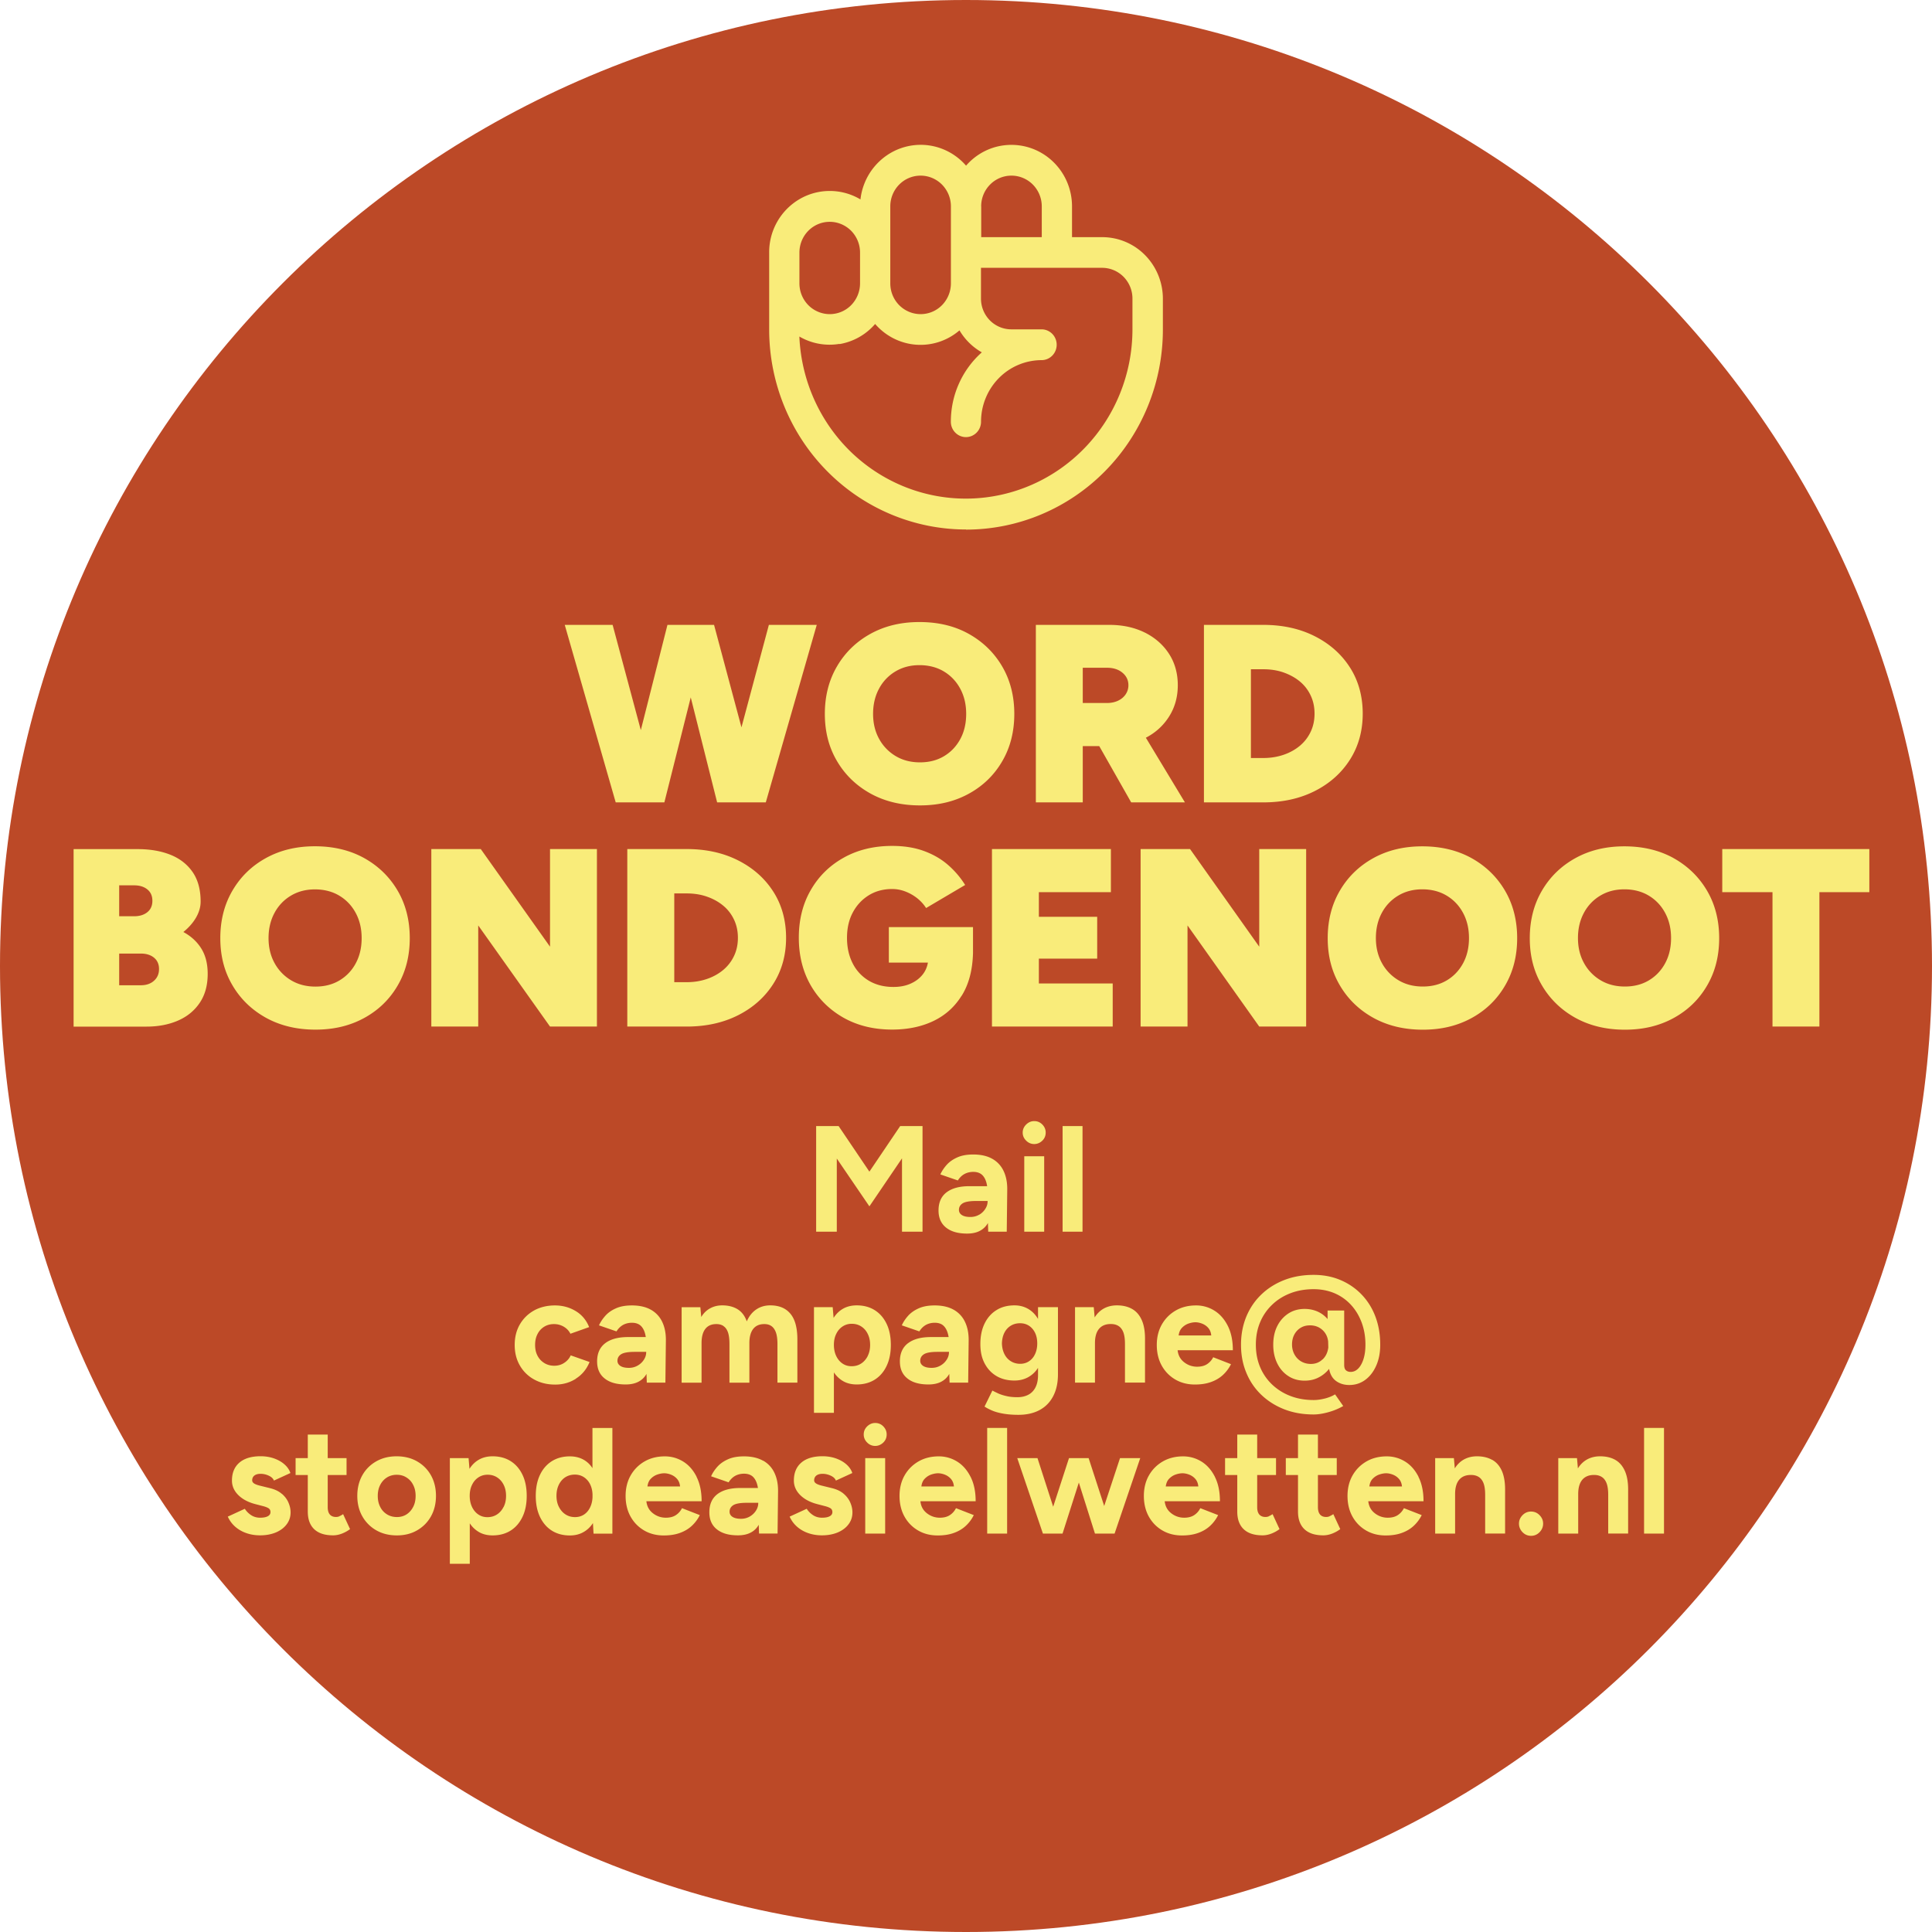
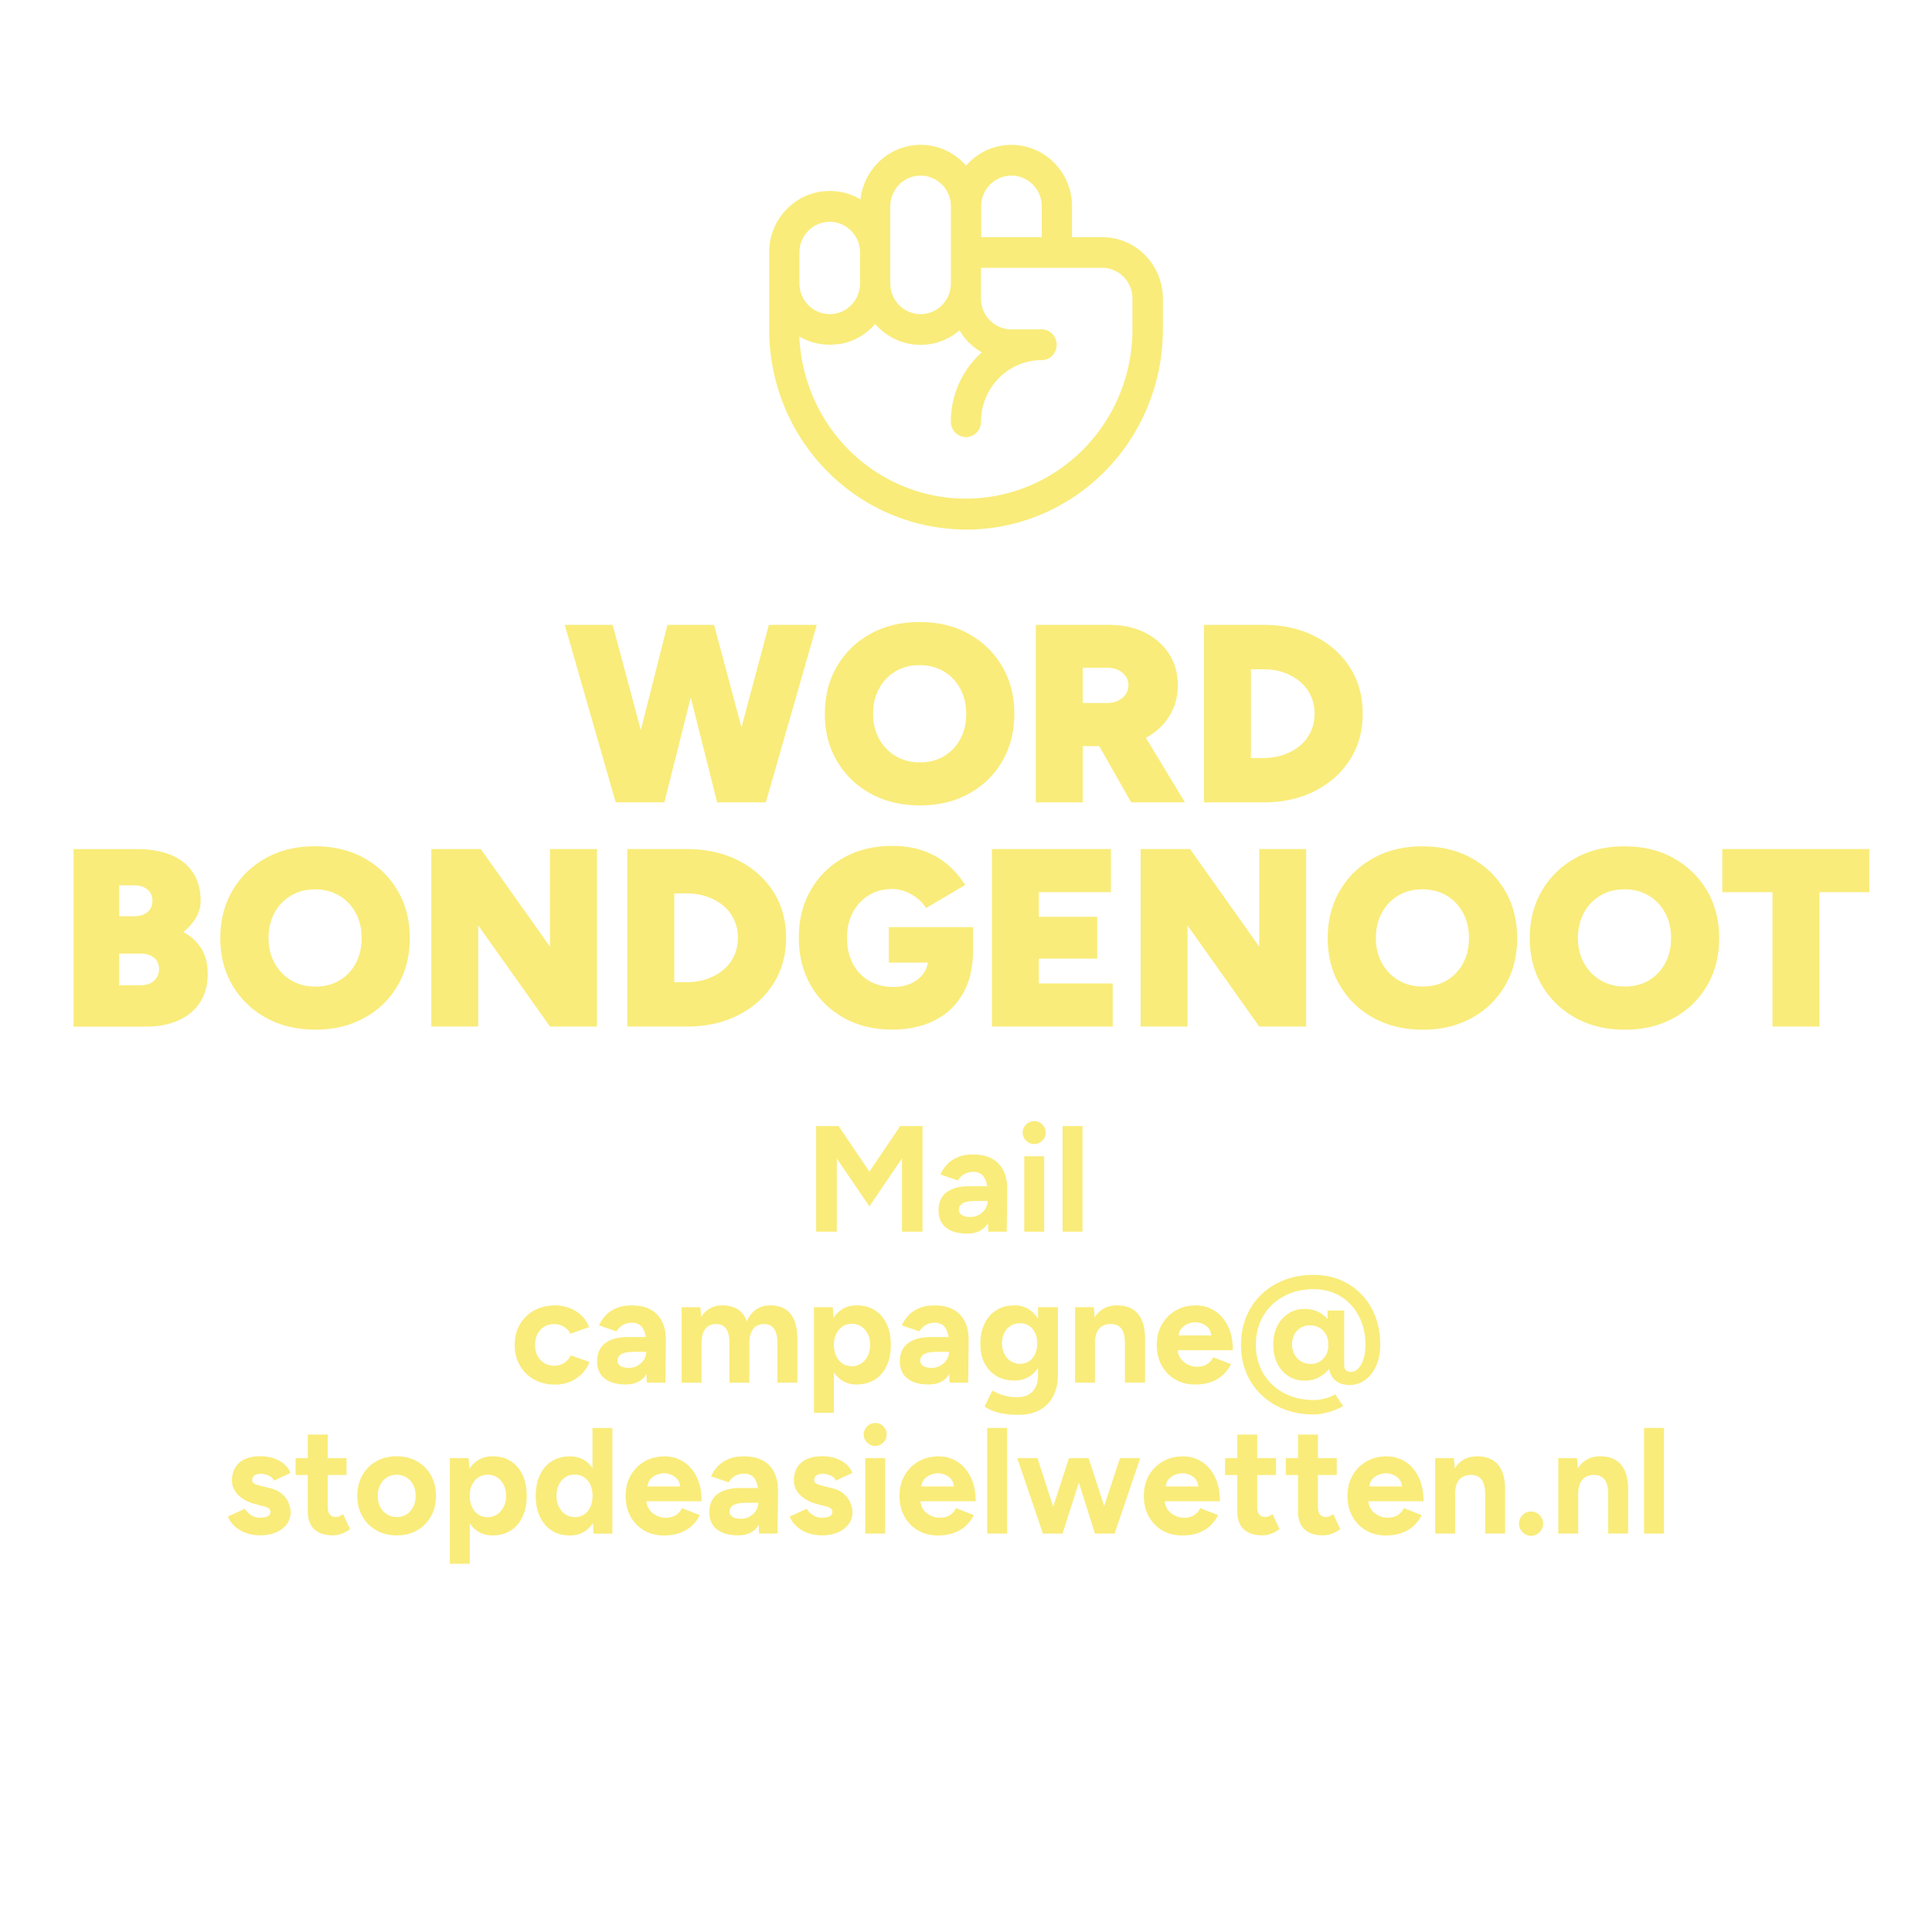
<svg xmlns="http://www.w3.org/2000/svg" viewBox="0 0 320 320">
-   <path d="M160 320c88.37 0 160-71.63 160-160S248.37 0 160 0 0 71.63 0 160s71.63 160 160 160" style="fill:#bc4927;" />
  <path d="M44.08 168.59c2.37 1.3 5.09 1.95 8.17 1.95s5.75-.65 8.11-1.95 4.19-3.09 5.52-5.38c1.33-2.28 1.99-4.89 1.99-7.83s-.67-5.59-2.02-7.88c-1.34-2.28-3.19-4.07-5.54-5.38-2.35-1.3-5.07-1.95-8.15-1.95s-5.75.65-8.11 1.95-4.2 3.09-5.54 5.38c-1.34 2.28-2.02 4.91-2.02 7.88s.67 5.55 2.02 7.83c1.34 2.28 3.2 4.07 5.57 5.38Zm1.39-17.39a7.297 7.297 0 0 1 2.73-2.86c1.16-.69 2.48-1.03 3.97-1.03s2.85.34 4.01 1.03c1.16.69 2.07 1.64 2.73 2.86.66 1.22.99 2.61.99 4.18s-.32 2.95-.97 4.16a7.21 7.21 0 0 1-2.69 2.84c-1.15.69-2.48 1.03-3.99 1.03s-2.85-.34-4.01-1.03a7.432 7.432 0 0 1-2.75-2.84c-.67-1.2-1.01-2.59-1.01-4.16s.33-2.96.99-4.18ZM285.26 140.63v7.14h8.32v22.26h7.77v-22.26h8.27v-7.14h-24.36zM184.3 162.89h-12.23v-4.11h9.66v-6.93h-9.66v-4.08H184v-7.14h-19.7v29.4h20v-7.14zM30.37 154.37c.9-.73 1.6-1.53 2.1-2.39.5-.87.76-1.75.76-2.65 0-1.99-.45-3.63-1.34-4.91-.9-1.29-2.13-2.24-3.7-2.86-1.57-.62-3.37-.92-5.42-.92H12.19v29.4h12.05c1.99 0 3.74-.34 5.27-1.01s2.72-1.66 3.59-2.96c.87-1.3 1.3-2.89 1.3-4.77 0-1.65-.35-3.05-1.05-4.18-.7-1.13-1.69-2.05-2.98-2.75Zm-10.63-7.73h2.48c.9 0 1.62.22 2.18.67s.84 1.08.84 1.89-.28 1.44-.84 1.89-1.29.67-2.18.67h-2.48v-5.12Zm5.78 15.79c-.55.5-1.28.76-2.21.76h-3.57v-5.25h3.57c.92 0 1.66.23 2.21.69.55.46.82 1.08.82 1.87s-.27 1.43-.82 1.93ZM122.28 168.14c2.48-1.26 4.42-3 5.82-5.21 1.4-2.21 2.1-4.75 2.1-7.6s-.7-5.43-2.1-7.62c-1.4-2.2-3.34-3.93-5.82-5.19-2.48-1.26-5.33-1.89-8.55-1.89h-9.83v29.4h9.83c3.22 0 6.07-.63 8.55-1.89Zm-10.6-20.16h2.06c1.23 0 2.37.18 3.4.55 1.03.36 1.93.87 2.69 1.51s1.34 1.41 1.76 2.31c.42.9.63 1.89.63 2.98s-.21 2.09-.63 2.98c-.42.9-1.01 1.67-1.76 2.31-.76.64-1.65 1.15-2.69 1.51-1.04.36-2.17.55-3.4.55h-2.06v-14.7ZM79.21 153.28l11.89 16.75h7.77v-29.4H91.1v16.17l-11.47-16.17h-8.19v29.4h7.77v-16.75zM243.73 142.13c-2.35-1.3-5.07-1.95-8.15-1.95s-5.75.65-8.11 1.95c-2.35 1.3-4.2 3.09-5.54 5.38-1.34 2.28-2.02 4.91-2.02 7.88s.67 5.55 2.02 7.83c1.34 2.28 3.2 4.07 5.57 5.38 2.37 1.3 5.09 1.95 8.17 1.95s5.75-.65 8.11-1.95 4.19-3.09 5.52-5.38c1.33-2.28 1.99-4.89 1.99-7.83s-.67-5.59-2.02-7.88c-1.34-2.28-3.19-4.07-5.54-5.38Zm-1.39 17.4c-.65 1.2-1.54 2.15-2.69 2.84s-2.48 1.03-3.99 1.03-2.85-.34-4.01-1.03a7.432 7.432 0 0 1-2.75-2.84c-.67-1.2-1.01-2.59-1.01-4.16s.33-2.96.99-4.18a7.297 7.297 0 0 1 2.73-2.86c1.16-.69 2.48-1.03 3.97-1.03s2.85.34 4.01 1.03c1.16.69 2.07 1.64 2.73 2.86.66 1.22.99 2.61.99 4.18s-.32 2.95-.97 4.16ZM188.92 170.03h7.77v-16.75l11.88 16.75h7.77v-29.4h-7.77v16.17l-11.46-16.17h-8.19v29.4zM277.2 142.13c-2.35-1.3-5.07-1.95-8.15-1.95s-5.75.65-8.11 1.95c-2.35 1.3-4.2 3.09-5.54 5.38-1.34 2.28-2.02 4.91-2.02 7.88s.67 5.55 2.02 7.83c1.34 2.28 3.2 4.07 5.56 5.38 2.37 1.3 5.09 1.95 8.17 1.95s5.75-.65 8.11-1.95 4.19-3.09 5.52-5.38c1.33-2.28 1.99-4.89 1.99-7.83s-.67-5.59-2.02-7.88c-1.34-2.28-3.19-4.07-5.54-5.38Zm-1.39 17.4c-.65 1.2-1.54 2.15-2.69 2.84s-2.48 1.03-3.99 1.03-2.85-.34-4.01-1.03a7.432 7.432 0 0 1-2.75-2.84c-.67-1.2-1.01-2.59-1.01-4.16s.33-2.96.99-4.18a7.297 7.297 0 0 1 2.73-2.86c1.16-.69 2.48-1.03 3.97-1.03s2.85.34 4.01 1.03c1.16.69 2.07 1.64 2.73 2.86.66 1.22.99 2.61.99 4.18s-.32 2.95-.97 4.16ZM159.27 164.95c1.18-1.88 1.81-4.23 1.89-7.06v-4.33h-13.94v5.88h6.47c-.14.81-.47 1.52-.99 2.12-.52.6-1.18 1.07-1.99 1.41-.81.34-1.72.5-2.73.5-1.57 0-2.93-.35-4.1-1.05a6.99 6.99 0 0 1-2.67-2.9c-.62-1.23-.92-2.63-.92-4.2s.32-3 .97-4.2c.64-1.2 1.53-2.15 2.65-2.84 1.12-.69 2.41-1.03 3.86-1.03.73 0 1.45.13 2.16.4.71.27 1.37.64 1.97 1.11.6.48 1.1 1.02 1.49 1.64l6.47-3.82c-.79-1.26-1.74-2.37-2.86-3.34-1.12-.97-2.44-1.73-3.97-2.29-1.53-.56-3.28-.84-5.27-.84-3.02 0-5.7.65-8.02 1.95-2.33 1.3-4.15 3.09-5.46 5.38-1.32 2.28-1.97 4.91-1.97 7.88s.66 5.59 1.97 7.88c1.32 2.28 3.14 4.07 5.46 5.38 2.32 1.3 5 1.95 8.02 1.95 2.55 0 4.81-.46 6.78-1.39s3.55-2.32 4.72-4.2ZM98.14 243.19a4.12 4.12 0 0 0-1.56-1.46c-.64-.34-1.37-.51-2.19-.51-1.15 0-2.15.27-2.99.8-.84.53-1.5 1.29-1.96 2.26-.47.98-.7 2.14-.7 3.49s.23 2.49.7 3.48c.47.98 1.12 1.74 1.96 2.27.84.53 1.84.8 2.99.8.83 0 1.58-.18 2.22-.54.65-.36 1.18-.86 1.6-1.51l.1 1.75h3.12v-17.5h-3.3v6.67Zm0 4.82c-.03.63-.17 1.2-.42 1.7s-.59.89-1.01 1.16c-.42.27-.91.41-1.46.41-.6 0-1.13-.15-1.59-.45-.46-.3-.82-.72-1.09-1.25-.27-.53-.4-1.14-.4-1.83s.13-1.29.39-1.83c.26-.53.62-.95 1.07-1.24.46-.29.99-.44 1.59-.44.55 0 1.04.14 1.47.41.43.28.78.66 1.03 1.15.25.49.39 1.05.42 1.69v.5ZM115.38 244.6c-.56-1.11-1.3-1.95-2.22-2.52-.93-.57-1.94-.86-3.04-.86-1.27 0-2.39.28-3.36.84-.97.56-1.74 1.33-2.3 2.31-.56.98-.84 2.12-.84 3.4s.27 2.42.81 3.4 1.29 1.75 2.24 2.31c.95.56 2.04.84 3.27.84.98 0 1.86-.13 2.62-.4.77-.27 1.43-.65 1.99-1.16a6.11 6.11 0 0 0 1.36-1.81l-2.95-1.15a2.9 2.9 0 0 1-1 1.14c-.43.29-.99.44-1.67.44-.8 0-1.52-.25-2.15-.74-.63-.49-.99-1.15-1.08-1.99h9.15c0-1.58-.28-2.93-.84-4.04Zm-8.14 1.59c.07-.53.25-.96.56-1.27.31-.32.67-.55 1.08-.69.41-.14.79-.21 1.14-.21s.74.08 1.12.23c.38.15.72.38 1 .7.28.32.45.73.5 1.25h-5.4ZM84.58 242.01c-.84-.53-1.84-.8-2.99-.8-.85 0-1.6.18-2.24.54-.64.36-1.17.87-1.59 1.54l-.15-1.78h-3.1v17.5h3.3v-6.7c.42.63.94 1.12 1.58 1.48.63.35 1.37.52 2.2.52 1.15 0 2.15-.27 2.99-.8.84-.53 1.49-1.29 1.96-2.27s.7-2.14.7-3.48-.23-2.51-.7-3.49c-.47-.98-1.12-1.73-1.96-2.26Zm-1.17 7.58c-.27.53-.63.95-1.09 1.25-.46.3-.99.45-1.59.45-.57 0-1.07-.15-1.51-.45-.44-.3-.79-.72-1.04-1.25s-.38-1.14-.38-1.83.12-1.29.38-1.81c.25-.53.6-.94 1.05-1.24.45-.3.96-.45 1.53-.45.6 0 1.13.15 1.59.45.46.3.82.71 1.08 1.24.26.52.39 1.13.39 1.81s-.13 1.29-.4 1.83ZM56.21 251.15c-.2.08-.38.11-.55.11-.45 0-.79-.14-1.03-.41-.23-.27-.35-.68-.35-1.21v-5.33h3.12v-2.8h-3.12v-3.9h-3.3v3.9h-2.02v2.8h2.02v6.05c0 1.27.35 2.24 1.06 2.92.71.68 1.75 1.02 3.14 1.02.48 0 .97-.1 1.46-.29.49-.19.94-.44 1.34-.74l-1.15-2.48c-.22.15-.42.26-.62.34ZM46.7 247.45c-.49-.44-1.15-.76-1.96-.96l-1.62-.4c-.43-.1-.77-.22-1-.36-.23-.14-.35-.32-.35-.54 0-.33.12-.6.36-.79.24-.19.59-.29 1.04-.29s.9.1 1.35.31c.45.21.73.48.85.81l2.73-1.25c-.18-.55-.52-1.03-1-1.45-.48-.42-1.06-.74-1.74-.98-.67-.23-1.4-.35-2.19-.35-1.52 0-2.69.35-3.51 1.05s-1.24 1.69-1.24 2.98c0 .9.35 1.7 1.04 2.39.69.69 1.64 1.2 2.84 1.51l1.15.3c.42.1.75.22.99.36.24.14.36.36.36.66s-.15.53-.45.69c-.3.16-.73.24-1.28.24s-1.07-.15-1.5-.44c-.43-.29-.77-.64-1.02-1.04l-2.82 1.3c.3.67.72 1.23 1.25 1.69.53.46 1.15.81 1.85 1.05.7.24 1.45.36 2.25.36.97 0 1.83-.16 2.59-.47.76-.32 1.36-.76 1.8-1.34.44-.58.66-1.24.66-1.99 0-.52-.11-1.05-.34-1.59-.22-.54-.58-1.03-1.08-1.47ZM69.09 242.05c-.98-.56-2.12-.84-3.4-.84s-2.39.28-3.38.84c-.98.56-1.75 1.33-2.3 2.31-.55.98-.83 2.12-.83 3.4s.28 2.42.84 3.4a6.1 6.1 0 0 0 2.31 2.31c.98.56 2.12.84 3.4.84s2.39-.28 3.36-.84c.97-.56 1.74-1.33 2.29-2.31s.83-2.12.83-3.4-.28-2.42-.83-3.4a6.006 6.006 0 0 0-2.3-2.31Zm-.65 7.53c-.27.52-.63.94-1.09 1.24-.46.3-1 .45-1.61.45s-1.17-.15-1.65-.45c-.48-.3-.86-.71-1.12-1.24-.27-.53-.4-1.13-.4-1.81s.13-1.29.4-1.81c.27-.53.64-.94 1.11-1.24.48-.3 1.02-.45 1.64-.45s1.14.15 1.61.45c.48.3.85.71 1.11 1.24.27.52.4 1.13.4 1.81s-.13 1.29-.4 1.81ZM253.59 250.36c-.55 0-1.02.2-1.41.6-.39.4-.59.87-.59 1.4s.2 1.02.59 1.42c.39.4.86.6 1.41.6s1.02-.2 1.41-.6c.39-.4.59-.88.59-1.42s-.2-1-.59-1.4c-.39-.4-.86-.6-1.41-.6ZM163.51 236.51h3.3v17.5h-3.3zM234.95 244.6c-.56-1.11-1.3-1.95-2.22-2.52-.93-.57-1.94-.86-3.04-.86-1.27 0-2.39.28-3.36.84-.97.56-1.74 1.33-2.3 2.31-.56.98-.84 2.12-.84 3.4s.27 2.42.81 3.4 1.29 1.75 2.24 2.31c.95.56 2.04.84 3.27.84.98 0 1.86-.13 2.62-.4.77-.27 1.43-.65 1.99-1.16a6.11 6.11 0 0 0 1.36-1.81l-2.95-1.15a2.9 2.9 0 0 1-1 1.14c-.43.29-.99.44-1.67.44-.8 0-1.52-.25-2.15-.74-.63-.49-.99-1.15-1.08-1.99h9.15c0-1.58-.28-2.93-.84-4.04Zm-8.14 1.59c.07-.53.25-.96.56-1.27.31-.32.67-.55 1.08-.69.41-.14.79-.21 1.14-.21s.74.08 1.12.23c.38.15.72.38 1 .7.28.32.45.73.5 1.25h-5.4ZM247.16 241.81c-.7-.4-1.54-.6-2.52-.6-.8 0-1.51.17-2.14.51-.62.34-1.14.84-1.54 1.49l-.15-1.7h-3.1v12.5h3.3v-6.55c0-1.05.23-1.84.69-2.38.46-.53 1.11-.79 1.96-.78.47 0 .88.1 1.23.31s.62.55.81 1.01c.19.47.29 1.12.29 1.98v6.4h3.3v-7.08c.02-1.33-.16-2.42-.52-3.26-.37-.84-.9-1.46-1.6-1.86ZM210.16 251.15c-.2.08-.38.11-.55.11-.45 0-.79-.14-1.03-.41-.23-.27-.35-.68-.35-1.21v-5.33h3.12v-2.8h-3.12v-3.9h-3.3v3.9h-2.02v2.8h2.02v6.05c0 1.27.35 2.24 1.06 2.92.71.68 1.75 1.02 3.14 1.02.48 0 .97-.1 1.46-.29.49-.19.94-.44 1.34-.74l-1.15-2.48c-.22.15-.42.26-.62.34ZM201.22 244.6c-.56-1.11-1.3-1.95-2.22-2.52-.93-.57-1.94-.86-3.04-.86-1.27 0-2.39.28-3.36.84-.97.56-1.74 1.33-2.3 2.31-.56.98-.84 2.12-.84 3.4s.27 2.42.81 3.4 1.29 1.75 2.24 2.31c.95.56 2.04.84 3.28.84.98 0 1.86-.13 2.62-.4.77-.27 1.43-.65 1.99-1.16a6.11 6.11 0 0 0 1.36-1.81l-2.95-1.15a2.9 2.9 0 0 1-1 1.14c-.43.29-.99.44-1.67.44-.8 0-1.52-.25-2.15-.74-.63-.49-.99-1.15-1.08-1.99h9.15c0-1.58-.28-2.93-.84-4.04Zm-8.13 1.59c.07-.53.25-.96.56-1.27.31-.32.67-.55 1.07-.69.41-.14.79-.21 1.14-.21s.74.08 1.12.23c.38.15.72.38 1 .7.28.32.45.73.5 1.25h-5.4ZM160.75 244.6c-.56-1.11-1.3-1.95-2.22-2.52a5.68 5.68 0 0 0-3.04-.86c-1.27 0-2.39.28-3.36.84-.97.56-1.74 1.33-2.3 2.31-.56.98-.84 2.12-.84 3.4s.27 2.42.81 3.4 1.29 1.75 2.24 2.31c.95.56 2.04.84 3.28.84.98 0 1.86-.13 2.62-.4.77-.27 1.43-.65 1.99-1.16a6.11 6.11 0 0 0 1.36-1.81l-2.95-1.15a2.9 2.9 0 0 1-1 1.14c-.43.29-.99.44-1.67.44-.8 0-1.52-.25-2.15-.74-.63-.49-.99-1.15-1.07-1.99h9.15c0-1.58-.28-2.93-.84-4.04Zm-8.14 1.59c.07-.53.25-.96.56-1.27.31-.32.67-.55 1.07-.69.41-.14.79-.21 1.14-.21s.74.08 1.12.23c.38.15.72.38 1 .7.28.32.45.73.5 1.25h-5.4ZM220.21 251.15c-.2.08-.38.11-.55.11-.45 0-.79-.14-1.02-.41-.23-.27-.35-.68-.35-1.21v-5.33h3.12v-2.8h-3.12v-3.9h-3.3v3.9h-2.02v2.8h2.02v6.05c0 1.27.35 2.24 1.06 2.92.71.68 1.75 1.02 3.14 1.02.48 0 .97-.1 1.46-.29.49-.19.94-.44 1.34-.74l-1.15-2.48c-.22.15-.43.26-.62.34ZM182.89 249.44l-2.58-7.93h-3.25l-2.62 8.05-2.6-8.05h-3.35l4.25 12.5h3.25l2.7-8.45 2.67 8.45h3.25l4.25-12.5h-3.35l-2.62 7.93zM144.96 235.69c-.5 0-.94.19-1.33.56-.38.38-.57.82-.57 1.34s.19.96.57 1.34c.38.38.83.56 1.33.56s.96-.19 1.34-.56.56-.82.56-1.34-.19-.96-.56-1.34-.82-.56-1.34-.56ZM143.31 241.51h3.3v12.5h-3.3zM139.78 247.45c-.49-.44-1.15-.76-1.96-.96l-1.62-.4c-.43-.1-.77-.22-1-.36-.23-.14-.35-.32-.35-.54 0-.33.12-.6.36-.79.24-.19.59-.29 1.04-.29s.9.1 1.35.31c.45.21.73.48.85.81l2.72-1.25c-.18-.55-.52-1.03-1-1.45-.48-.42-1.06-.74-1.74-.98-.67-.23-1.4-.35-2.19-.35-1.52 0-2.69.35-3.51 1.05s-1.24 1.69-1.24 2.98c0 .9.35 1.7 1.04 2.39.69.69 1.64 1.2 2.84 1.51l1.15.3c.42.1.75.22.99.36.24.14.36.36.36.66s-.15.53-.45.69c-.3.16-.72.24-1.28.24s-1.07-.15-1.5-.44c-.43-.29-.77-.64-1.02-1.04l-2.83 1.3c.3.67.72 1.23 1.25 1.69.53.46 1.15.81 1.85 1.05.7.24 1.45.36 2.25.36.97 0 1.83-.16 2.59-.47.76-.32 1.36-.76 1.8-1.34.44-.58.66-1.24.66-1.99 0-.52-.11-1.05-.34-1.59-.22-.54-.58-1.03-1.08-1.47ZM126.38 241.94c-.84-.48-1.9-.72-3.16-.72-1.05 0-1.94.16-2.66.49-.72.32-1.31.74-1.76 1.25-.45.51-.79 1.03-1.02 1.56l2.9 1c.3-.48.67-.84 1.1-1.08.43-.23.92-.35 1.45-.35.68 0 1.21.2 1.58.61.37.41.61 1 .73 1.76h-2.95c-1.62 0-2.87.34-3.76 1.01-.89.68-1.34 1.68-1.34 3.01 0 1.22.41 2.16 1.24 2.82.83.67 1.99 1 3.49 1 .83 0 1.54-.15 2.11-.45.58-.3 1.02-.73 1.34-1.3l.05 1.45h3.07l.08-6.92c.02-1.2-.18-2.24-.59-3.11a4.474 4.474 0 0 0-1.88-2.04Zm-.79 7.02c0 .43-.12.85-.38 1.25s-.59.72-1.02.97c-.43.25-.92.38-1.45.38-.6 0-1.07-.1-1.4-.31-.33-.21-.5-.5-.5-.86 0-.47.21-.83.62-1.09.42-.26 1.17-.39 2.25-.39h1.88v.05ZM272.31 236.51h3.3v17.5h-3.3zM267.56 241.81c-.7-.4-1.54-.6-2.53-.6-.8 0-1.51.17-2.14.51-.62.34-1.14.84-1.54 1.49l-.15-1.7h-3.1v12.5h3.3v-6.55c0-1.05.23-1.84.69-2.38.46-.53 1.11-.79 1.96-.78.47 0 .88.1 1.22.31.35.21.62.55.81 1.01.19.47.29 1.12.29 1.98v6.4h3.3v-7.08c.02-1.33-.16-2.42-.53-3.26-.37-.84-.9-1.46-1.6-1.86ZM150.39 222.48c-.89.68-1.34 1.68-1.34 3.01 0 1.22.41 2.16 1.24 2.82.82.67 1.99 1 3.49 1 .83 0 1.54-.15 2.11-.45.58-.3 1.02-.73 1.34-1.3l.05 1.45h3.08l.08-6.92c.02-1.2-.18-2.24-.59-3.11a4.474 4.474 0 0 0-1.88-2.04c-.84-.48-1.9-.72-3.16-.72-1.05 0-1.94.16-2.66.49-.72.32-1.31.74-1.76 1.25-.45.51-.79 1.03-1.02 1.56l2.9 1c.3-.48.67-.84 1.1-1.08.43-.23.92-.35 1.45-.35.68 0 1.21.2 1.57.61.37.41.61 1 .73 1.76h-2.95c-1.62 0-2.87.34-3.76 1.01Zm6.79 1.43v.05c0 .43-.12.85-.38 1.25s-.59.72-1.03.97c-.43.25-.92.38-1.45.38-.6 0-1.07-.1-1.4-.31-.33-.21-.5-.5-.5-.86 0-.47.21-.83.62-1.09.42-.26 1.17-.39 2.25-.39h1.88ZM189.65 229.01v-7.08c.02-1.33-.16-2.42-.53-3.26-.37-.84-.9-1.46-1.6-1.86-.7-.4-1.54-.6-2.53-.6-.8 0-1.51.17-2.14.51-.62.34-1.14.84-1.54 1.49l-.15-1.7h-3.1v12.5h3.3v-6.55c0-1.05.23-1.84.69-2.38.46-.53 1.11-.79 1.96-.78.47 0 .88.1 1.22.31.35.21.62.55.81 1.01.19.47.29 1.12.29 1.98v6.4h3.3ZM219.47 231.63c-.67.17-1.29.26-1.88.26-1.4 0-2.68-.22-3.85-.67a9.049 9.049 0 0 1-3.04-1.9 8.484 8.484 0 0 1-1.99-2.9c-.47-1.12-.7-2.35-.7-3.7s.23-2.58.7-3.7a8.525 8.525 0 0 1 1.99-2.91c.86-.83 1.87-1.46 3.04-1.91 1.17-.45 2.45-.67 3.85-.67 1.25 0 2.4.23 3.45.67 1.05.45 1.95 1.09 2.71 1.91.76.82 1.35 1.8 1.77 2.91.42 1.12.64 2.35.64 3.7 0 .88-.1 1.66-.31 2.34-.21.68-.5 1.21-.86 1.59-.37.38-.79.58-1.28.58-.32 0-.57-.09-.77-.26-.2-.17-.3-.47-.3-.89v-9.02h-2.75v1.42c-.45-.53-1-.95-1.65-1.24-.65-.29-1.37-.44-2.15-.44-1.02 0-1.92.25-2.7.76-.78.51-1.4 1.21-1.84 2.09-.44.88-.66 1.91-.66 3.08s.22 2.17.66 3.08c.44.9 1.05 1.6 1.84 2.11.78.51 1.68.76 2.7.76.85 0 1.62-.17 2.31-.53.69-.35 1.27-.83 1.74-1.42.17.9.55 1.57 1.16 2.01.61.44 1.34.66 2.19.66 1 0 1.88-.29 2.65-.86.77-.57 1.37-1.36 1.81-2.36.44-1 .66-2.15.66-3.45 0-1.7-.27-3.25-.8-4.66-.53-1.41-1.3-2.63-2.29-3.66-.99-1.03-2.16-1.83-3.51-2.4-1.35-.57-2.83-.85-4.43-.85-1.77 0-3.38.28-4.85.85-1.47.57-2.74 1.37-3.81 2.4-1.08 1.03-1.9 2.25-2.49 3.66-.58 1.41-.88 2.96-.88 4.66s.29 3.23.88 4.64c.58 1.41 1.41 2.63 2.49 3.66 1.08 1.03 2.35 1.83 3.81 2.4 1.47.57 3.08.85 4.85.85.73 0 1.56-.13 2.48-.39.92-.26 1.72-.6 2.42-1.01l-1.35-1.93c-.45.28-1.01.51-1.68.69Zm-.41-6.48c-.53.51-1.17.76-1.94.76-.6 0-1.13-.14-1.6-.41-.47-.28-.84-.66-1.11-1.15-.27-.49-.41-1.05-.41-1.66s.13-1.19.39-1.66c.26-.48.61-.85 1.05-1.11.44-.27.95-.4 1.54-.4.8 0 1.48.25 2.03.74.55.49.88 1.13.97 1.91l.03 1c-.1.82-.41 1.48-.94 1.99ZM200.95 224.79a2.9 2.9 0 0 1-1 1.14c-.43.29-.99.44-1.67.44-.8 0-1.52-.25-2.15-.74-.63-.49-.99-1.15-1.08-1.99h9.15c0-1.58-.28-2.93-.84-4.04-.56-1.11-1.3-1.95-2.22-2.52a5.68 5.68 0 0 0-3.04-.86c-1.27 0-2.39.28-3.36.84-.97.56-1.74 1.33-2.3 2.31-.56.98-.84 2.12-.84 3.4s.27 2.42.81 3.4 1.29 1.75 2.24 2.31c.95.56 2.04.84 3.27.84.98 0 1.86-.13 2.62-.4.77-.27 1.43-.65 1.99-1.16a6.11 6.11 0 0 0 1.36-1.81l-2.95-1.15Zm-5.16-4.88c.31-.32.67-.55 1.07-.69.41-.14.79-.21 1.14-.21s.74.08 1.12.23c.38.15.72.38 1 .7.28.32.45.73.5 1.25h-5.4c.07-.53.25-.96.56-1.27ZM144.89 217.01c-.84-.53-1.84-.8-2.99-.8-.85 0-1.6.18-2.24.54-.64.36-1.17.87-1.59 1.54l-.15-1.78h-3.1v17.5h3.3v-6.7c.42.63.94 1.12 1.58 1.48.63.35 1.37.52 2.2.52 1.15 0 2.15-.27 2.99-.8.84-.53 1.5-1.29 1.96-2.27.47-.98.7-2.14.7-3.48s-.23-2.51-.7-3.49c-.47-.98-1.12-1.73-1.96-2.26Zm-1.16 7.58c-.27.53-.63.95-1.09 1.25-.46.3-.99.45-1.59.45-.57 0-1.07-.15-1.51-.45-.44-.3-.79-.72-1.04-1.25s-.38-1.14-.38-1.83.12-1.29.38-1.81c.25-.53.6-.94 1.05-1.24.45-.3.96-.45 1.52-.45.6 0 1.13.15 1.59.45.46.3.82.71 1.07 1.24.26.52.39 1.13.39 1.81s-.13 1.29-.4 1.83ZM119.81 219.63c.33.21.58.55.75 1.01.17.47.26 1.12.26 1.98v6.4h3.3v-6.55c0-1.05.22-1.84.65-2.38.43-.53 1.05-.79 1.85-.78.43 0 .81.1 1.12.31.32.21.57.55.75 1.01.18.47.28 1.12.28 1.98v6.4h3.3v-7.15c0-1.92-.38-3.34-1.15-4.26-.77-.93-1.88-1.39-3.35-1.39-.88 0-1.66.23-2.33.69-.67.46-1.18 1.11-1.55 1.96-.32-.9-.82-1.57-1.51-2-.69-.43-1.55-.65-2.56-.65-.73 0-1.4.16-2 .49-.6.32-1.09.8-1.47 1.44l-.15-1.62h-3.1v12.5h3.3v-6.55c0-1.05.21-1.84.64-2.38.42-.53 1.04-.79 1.84-.78.43 0 .81.1 1.14.31ZM171.49 229.83c-.29.54-.69.94-1.2 1.2s-1.1.39-1.76.39c-.7 0-1.32-.06-1.85-.19-.53-.12-.99-.27-1.38-.45-.38-.18-.69-.33-.93-.46l-1.3 2.65c.32.22.73.43 1.23.65.5.22 1.12.39 1.85.52s1.58.2 2.53.2c1.35 0 2.51-.26 3.49-.78.97-.52 1.73-1.28 2.26-2.29.53-1.01.8-2.21.8-3.61v-11.15h-3.3v1.95c-.42-.72-.96-1.27-1.62-1.66-.67-.39-1.43-.59-2.28-.59-1.15 0-2.15.26-2.99.79-.84.52-1.5 1.27-1.96 2.22-.47.96-.7 2.09-.7 3.39s.23 2.3.7 3.2c.47.9 1.12 1.6 1.96 2.1.84.5 1.84.75 2.99.75.85 0 1.61-.19 2.28-.56.67-.38 1.21-.89 1.62-1.54v1.2c0 .83-.15 1.52-.44 2.06Zm-.04-5.58c-.23.51-.56.91-.99 1.2-.42.29-.92.44-1.49.44s-1.11-.15-1.56-.44c-.46-.29-.81-.69-1.06-1.2s-.38-1.09-.4-1.74c.02-.67.15-1.25.4-1.75s.6-.89 1.05-1.17c.45-.28.97-.42 1.55-.42s1.06.14 1.49.42c.42.28.76.67 1 1.17.24.5.36 1.08.36 1.75s-.12 1.23-.35 1.74ZM100.24 222.48c-.89.68-1.34 1.68-1.34 3.01 0 1.22.41 2.16 1.24 2.82.83.67 1.99 1 3.49 1 .83 0 1.54-.15 2.11-.45.58-.3 1.02-.73 1.34-1.3l.05 1.45h3.08l.08-6.92c.02-1.2-.18-2.24-.59-3.11a4.474 4.474 0 0 0-1.88-2.04c-.84-.48-1.9-.72-3.16-.72-1.05 0-1.94.16-2.66.49-.73.32-1.31.74-1.76 1.25-.45.51-.79 1.03-1.03 1.56l2.9 1c.3-.48.67-.84 1.1-1.08.43-.23.92-.35 1.45-.35.68 0 1.21.2 1.58.61.37.41.61 1 .72 1.76h-2.95c-1.62 0-2.87.34-3.76 1.01Zm6.79 1.43v.05c0 .43-.12.85-.38 1.25s-.59.72-1.03.97c-.43.25-.92.38-1.45.38-.6 0-1.07-.1-1.4-.31-.33-.21-.5-.5-.5-.86 0-.47.21-.83.62-1.09.42-.26 1.17-.39 2.25-.39h1.88ZM95.39 228.34c1.03-.65 1.78-1.57 2.26-2.75l-3.12-1.1c-.23.52-.6.93-1.09 1.25-.49.32-1.04.47-1.64.47s-1.17-.15-1.65-.45c-.48-.3-.86-.7-1.12-1.21-.27-.51-.4-1.1-.4-1.79s.13-1.28.4-1.8a3 3 0 0 1 1.1-1.21c.47-.29 1.01-.44 1.62-.44s1.15.15 1.64.44c.49.29.85.68 1.09 1.16l3.1-1.1c-.47-1.17-1.22-2.06-2.25-2.67-1.03-.62-2.18-.92-3.43-.92s-2.45.28-3.45.84c-1 .56-1.78 1.33-2.35 2.31-.57.98-.85 2.12-.85 3.4s.28 2.4.85 3.39a6.06 6.06 0 0 0 2.38 2.33c1.02.56 2.17.84 3.47.84s2.41-.32 3.44-.97ZM176 186.51h3.3v17.5H176zM172.64 186.25c-.38-.38-.82-.56-1.34-.56s-.94.19-1.33.56c-.38.38-.58.82-.58 1.34s.19.96.58 1.34c.38.38.83.56 1.33.56s.96-.19 1.34-.56.56-.82.56-1.34-.19-.96-.56-1.34ZM163.63 202.56l.05 1.45h3.07l.08-6.92c.02-1.2-.18-2.24-.59-3.11a4.474 4.474 0 0 0-1.88-2.04c-.84-.48-1.9-.72-3.16-.72-1.05 0-1.94.16-2.66.49-.73.33-1.31.74-1.76 1.25-.45.51-.79 1.03-1.03 1.56l2.9 1c.3-.48.67-.84 1.1-1.07.43-.23.92-.35 1.45-.35.68 0 1.21.2 1.58.61.37.41.61 1 .72 1.76h-2.95c-1.62 0-2.87.34-3.76 1.01-.89.67-1.34 1.68-1.34 3.01 0 1.22.41 2.16 1.24 2.83.83.67 1.99 1 3.49 1 .83 0 1.54-.15 2.11-.45.57-.3 1.02-.73 1.34-1.3Zm-1.45-1.37c-.43.25-.92.38-1.45.38-.6 0-1.07-.1-1.4-.31-.33-.21-.5-.5-.5-.86 0-.47.21-.83.62-1.09.42-.26 1.17-.39 2.25-.39h1.88v.05c0 .43-.12.85-.38 1.25-.25.4-.59.73-1.02.98ZM152.8 204.01v-17.5h-3.7l-5.1 7.55-5.1-7.55h-3.72v17.5h3.42v-12.12l5.4 7.92 5.4-7.95v12.15h3.4zM169.65 191.51h3.3v12.5h-3.3zM189.63 104.78c-1.71-.85-3.67-1.28-5.88-1.28h-12.18v29.4h7.77v-9.32h2.73l5.29 9.32h8.9l-6.47-10.71c1.62-.84 2.91-2.02 3.86-3.53.95-1.51 1.43-3.23 1.43-5.17s-.48-3.69-1.45-5.19c-.97-1.5-2.3-2.67-4.01-3.53Zm-3.19 10.23c-.31.45-.73.8-1.26 1.05s-1.15.38-1.85.38h-3.99v-5.84h3.99c1.06 0 1.92.27 2.58.82.66.55.99 1.24.99 2.08 0 .56-.16 1.06-.46 1.51ZM217.79 131.01c2.48-1.26 4.42-3 5.82-5.21 1.4-2.21 2.1-4.75 2.1-7.6s-.7-5.43-2.1-7.62c-1.4-2.2-3.34-3.93-5.82-5.19-2.48-1.26-5.33-1.89-8.55-1.89h-9.83v29.4h9.83c3.22 0 6.07-.63 8.55-1.89Zm-10.6-20.16h2.06c1.23 0 2.37.18 3.4.55s1.93.87 2.69 1.51 1.34 1.41 1.76 2.31c.42.9.63 1.89.63 2.98s-.21 2.09-.63 2.98c-.42.9-1.01 1.67-1.76 2.31-.76.64-1.65 1.15-2.69 1.51-1.04.36-2.17.55-3.4.55h-2.06v-14.7ZM110.04 132.9l4.37-17.39 4.37 17.39h8.06l8.44-29.4h-7.93l-4.54 16.97-4.54-16.97h-7.72l-4.41 17.43-4.67-17.43h-7.93l8.44 29.4h8.06zM166.01 126.07c1.33-2.28 1.99-4.89 1.99-7.83s-.67-5.59-2.02-7.88c-1.34-2.28-3.19-4.07-5.54-5.38s-5.07-1.95-8.15-1.95-5.75.65-8.11 1.95c-2.35 1.3-4.2 3.09-5.54 5.38-1.34 2.28-2.02 4.91-2.02 7.88s.67 5.55 2.02 7.83c1.34 2.28 3.2 4.07 5.57 5.38 2.37 1.3 5.09 1.95 8.17 1.95s5.75-.65 8.11-1.95 4.19-3.09 5.52-5.38Zm-6.95-3.67c-.65 1.2-1.54 2.15-2.69 2.84s-2.48 1.03-3.99 1.03-2.85-.34-4.01-1.03a7.432 7.432 0 0 1-2.75-2.84c-.67-1.2-1.01-2.59-1.01-4.16s.33-2.96.99-4.18a7.297 7.297 0 0 1 2.73-2.86c1.16-.69 2.48-1.03 3.97-1.03s2.85.34 4.01 1.03c1.16.69 2.07 1.64 2.73 2.86.66 1.22.99 2.61.99 4.18s-.32 2.95-.97 4.16ZM160 87.72c8.65 0 16.94-3.49 23.06-9.71 6.11-6.21 9.55-14.64 9.55-23.43v-5.1c0-2.7-1.06-5.3-2.94-7.21a9.953 9.953 0 0 0-7.09-2.99h-5.02v-5.1c0-2.07-.62-4.09-1.78-5.79-1.16-1.7-2.8-3.01-4.71-3.74s-3.98-.85-5.96-.36c-1.98.5-3.76 1.6-5.1 3.15a9.992 9.992 0 0 0-4.83-3.08 9.881 9.881 0 0 0-5.7.1c-1.85.59-3.49 1.72-4.73 3.24a10.26 10.26 0 0 0-2.23 5.33 9.903 9.903 0 0 0-5.03-1.4c-1.77-.01-3.51.45-5.04 1.34a10.182 10.182 0 0 0-5.05 8.84v12.75c0 8.79 3.43 17.22 9.55 23.43 6.11 6.21 14.41 9.71 23.06 9.71Zm2.51-53.54c0-1.35.53-2.65 1.47-3.6.94-.96 2.22-1.49 3.55-1.49s2.61.54 3.55 1.49c.94.96 1.47 2.25 1.47 3.6v5.1h-10.03v-5.1Zm-15.05 0c0-1.35.53-2.65 1.47-3.6.94-.96 2.22-1.49 3.55-1.49s2.61.54 3.55 1.49c.94.96 1.47 2.25 1.47 3.6v12.75c0 1.35-.53 2.65-1.47 3.61s-2.22 1.49-3.55 1.49-2.61-.54-3.55-1.49-1.47-2.25-1.47-3.61V34.18Zm-15.05 7.65c0-1.35.53-2.65 1.47-3.6.94-.96 2.22-1.49 3.55-1.49s2.61.54 3.55 1.49c.94.96 1.47 2.25 1.47 3.6v5.1c0 1.35-.53 2.65-1.47 3.61s-2.22 1.49-3.55 1.49-2.61-.54-3.55-1.49a5.15 5.15 0 0 1-1.47-3.61v-5.1Zm6.65 15.16a9.96 9.96 0 0 0 5.89-3.33c1.73 2 4.16 3.23 6.77 3.43 2.61.2 5.2-.65 7.2-2.37.9 1.52 2.18 2.78 3.7 3.64-1.61 1.43-2.91 3.2-3.79 5.18-.89 1.98-1.34 4.14-1.34 6.31 0 .68.26 1.32.73 1.8s1.11.75 1.77.75 1.3-.27 1.77-.75.73-1.13.73-1.8c0-2.7 1.06-5.3 2.94-7.21a9.953 9.953 0 0 1 7.09-2.99c.67 0 1.3-.27 1.77-.75s.73-1.13.73-1.8-.26-1.32-.73-1.8-1.11-.75-1.77-.75h-5.02c-1.33 0-2.61-.54-3.55-1.49a5.144 5.144 0 0 1-1.47-3.6v-5.1h20.07c1.33 0 2.61.54 3.55 1.49.94.96 1.47 2.25 1.47 3.6v5.1c0 7.33-2.83 14.37-7.88 19.61s-11.91 8.26-19.13 8.42c-7.22.16-14.2-2.57-19.47-7.58-5.26-5.02-8.38-11.93-8.69-19.26a9.924 9.924 0 0 0 6.63 1.22Z" style="fill:#f9ec7a;" />
</svg>